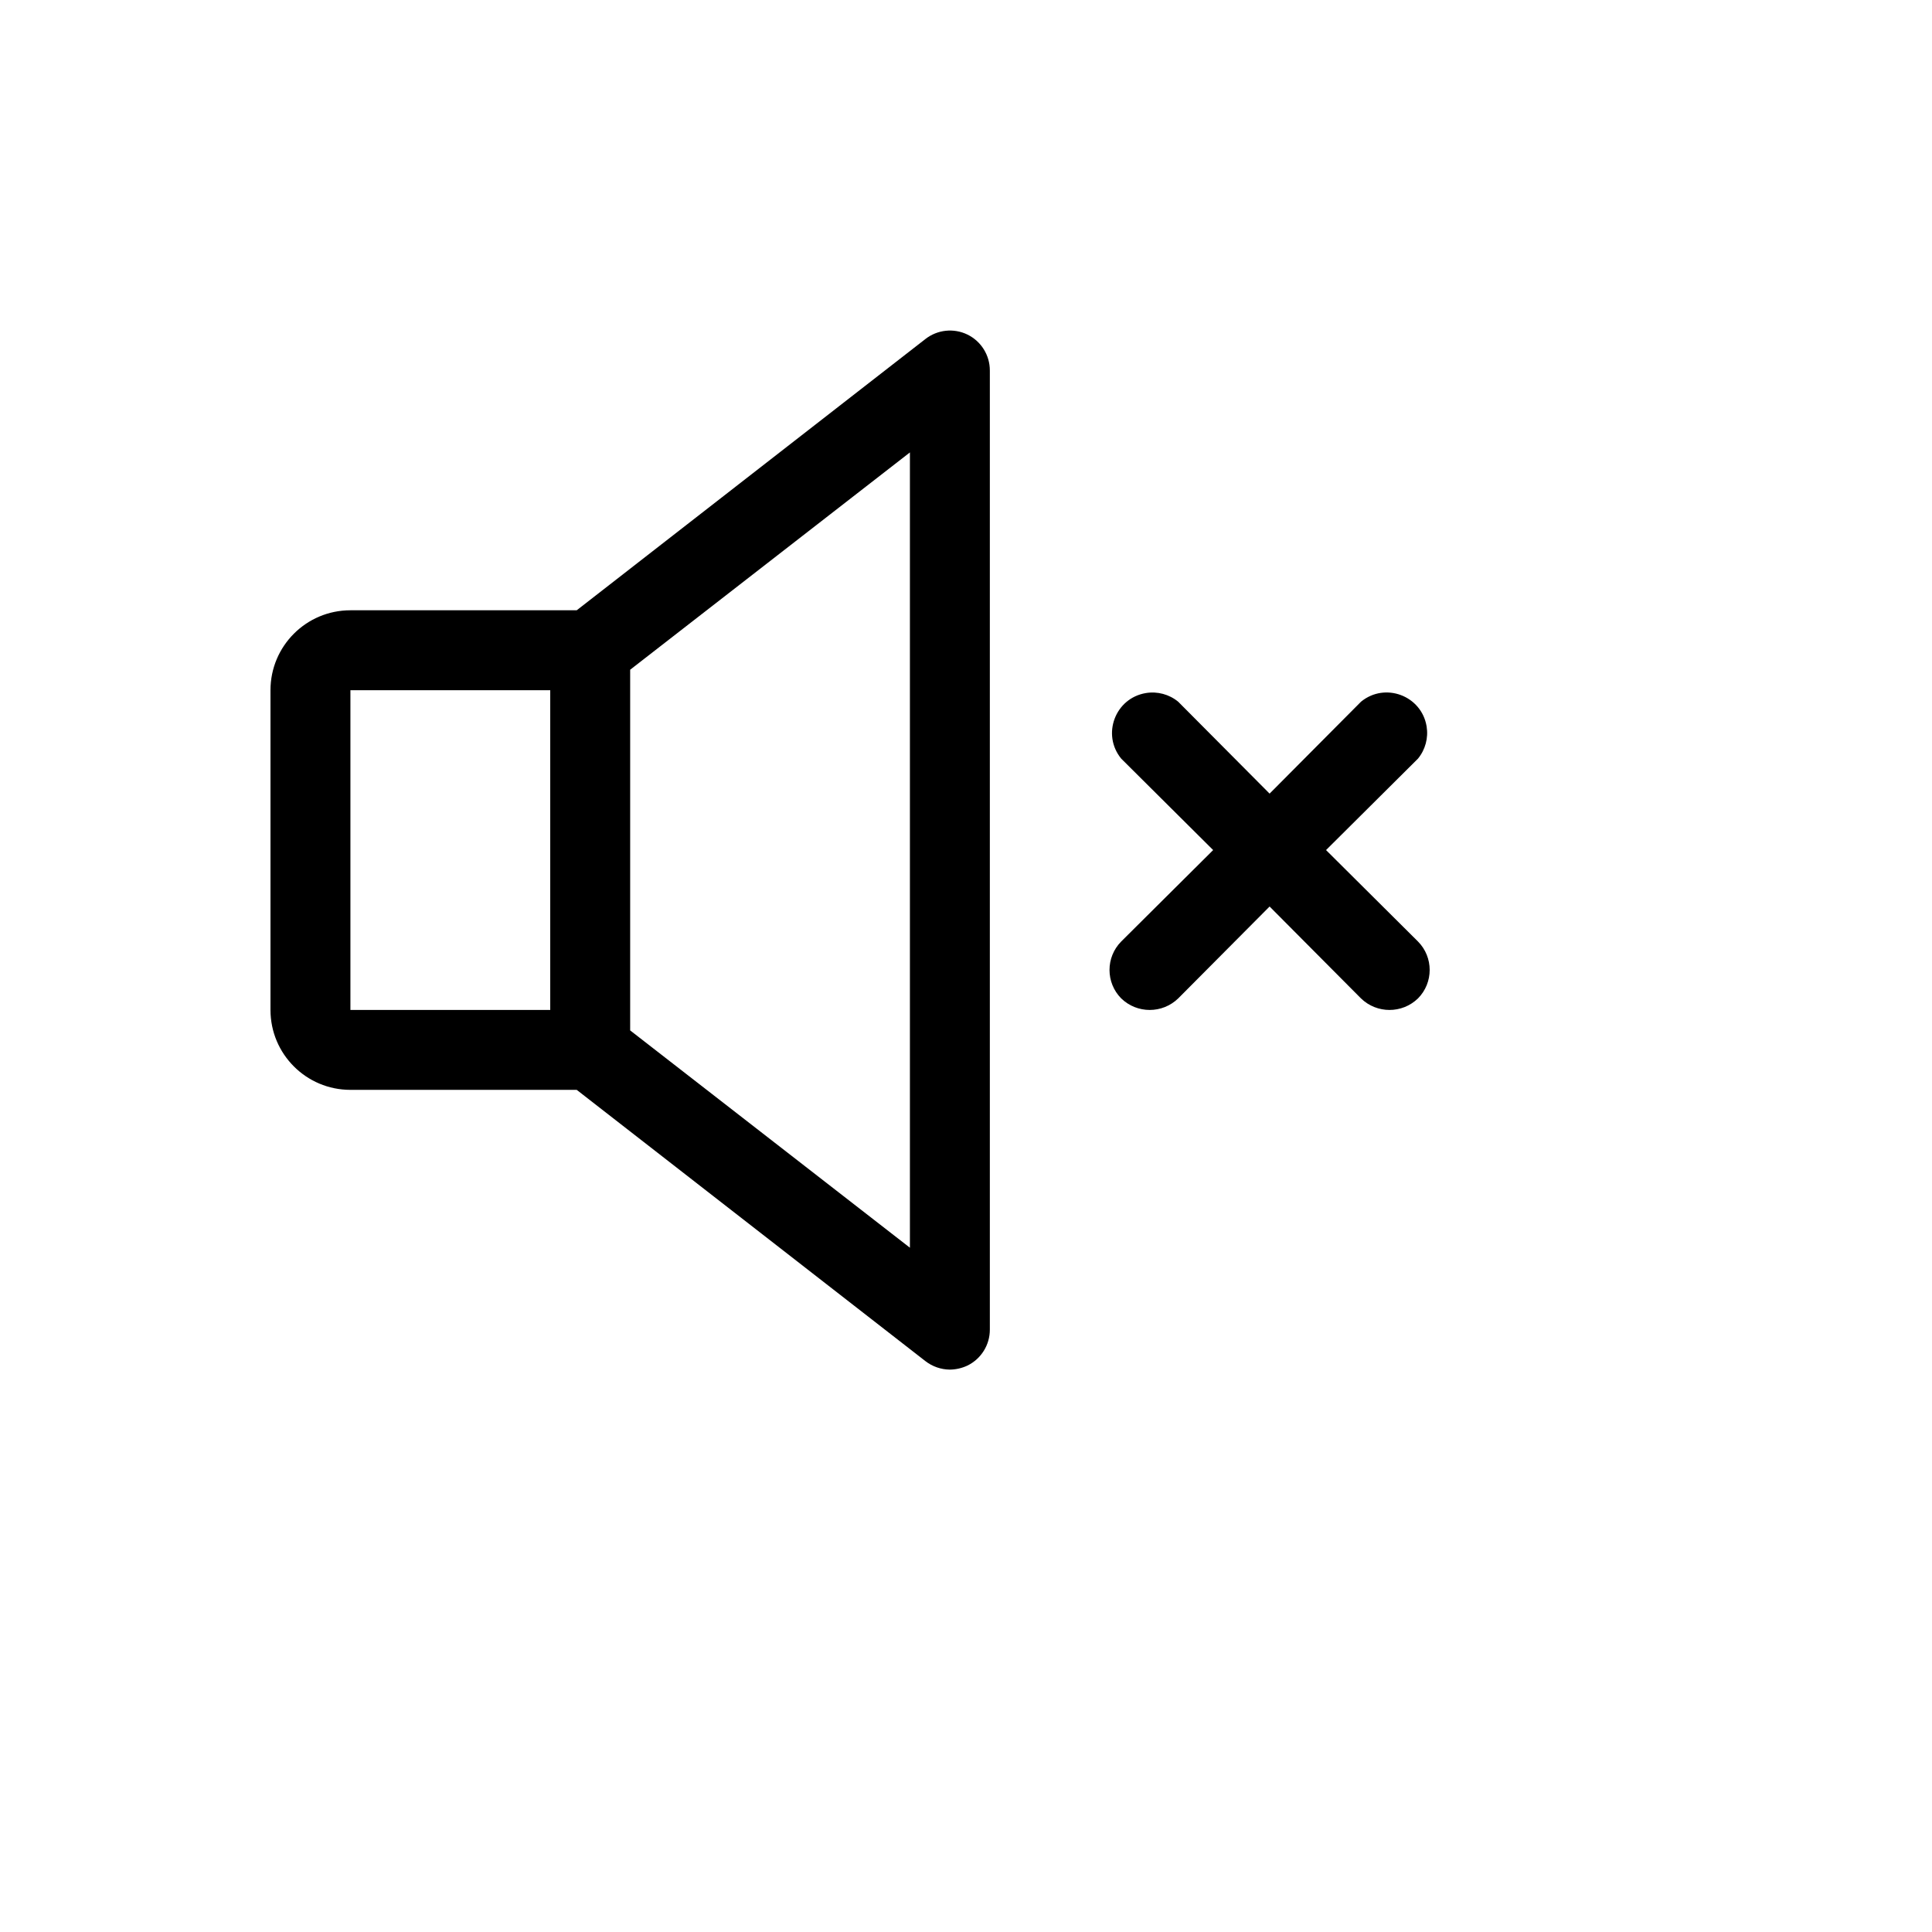
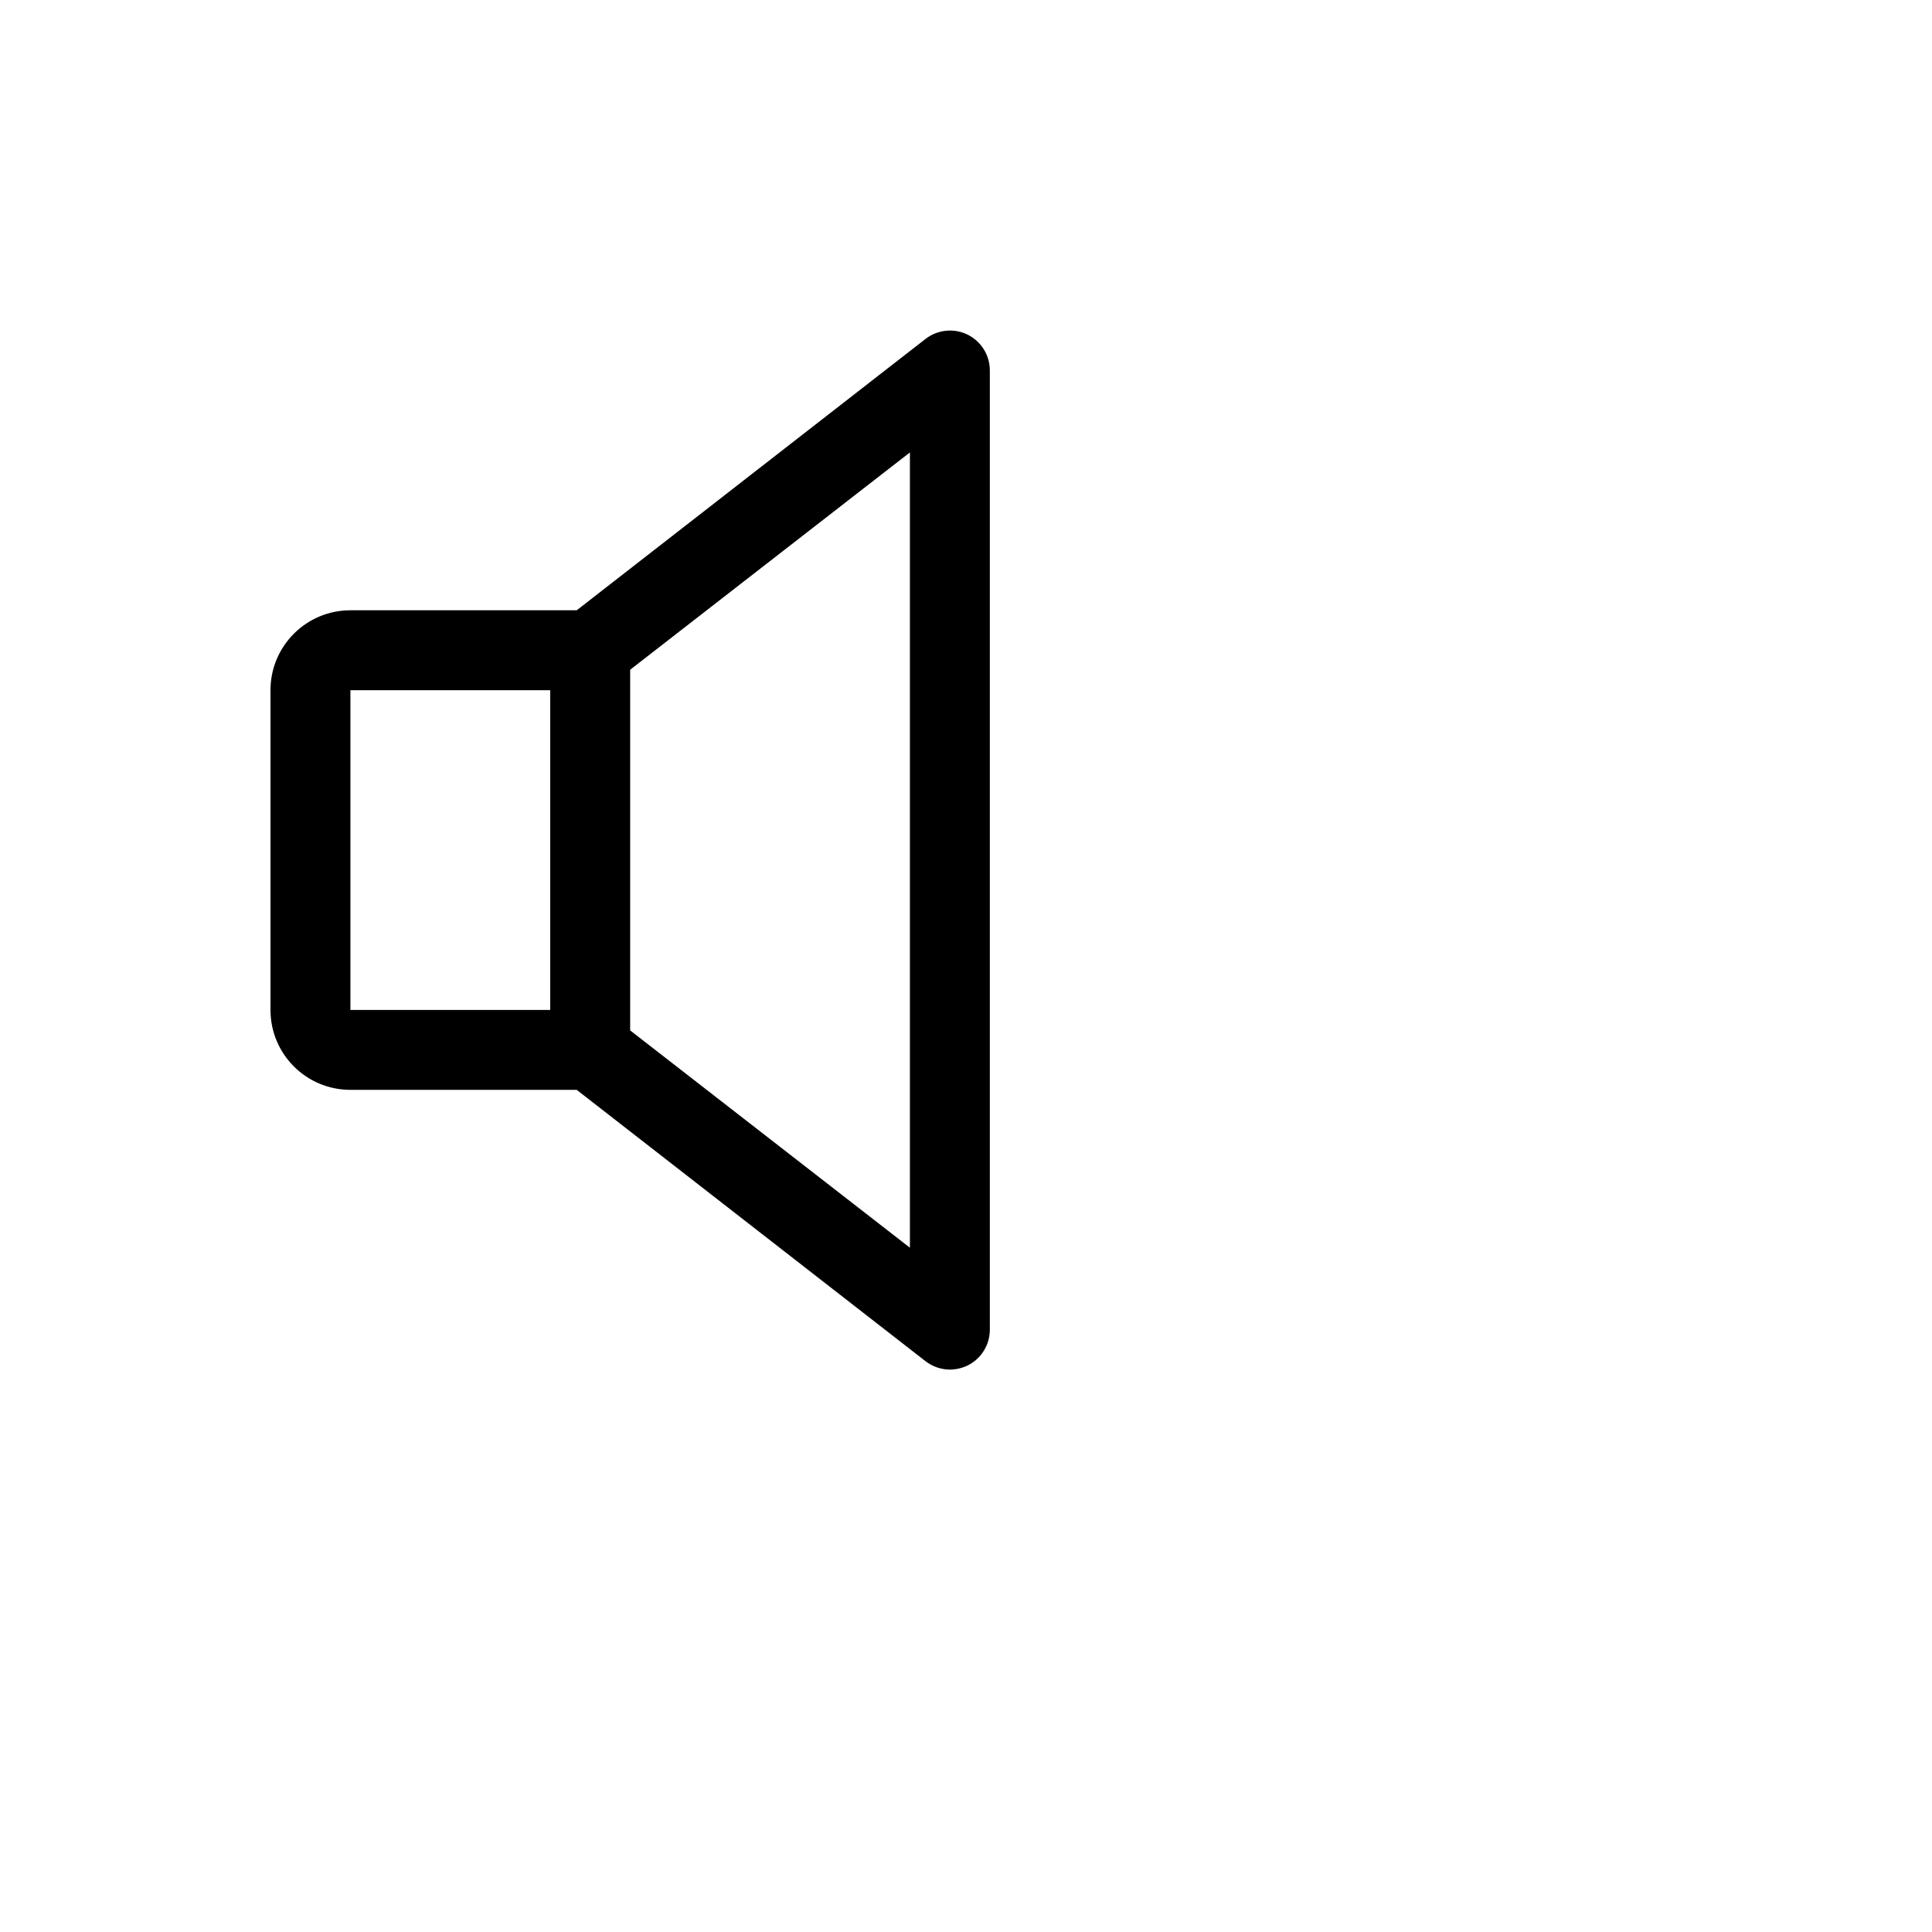
<svg xmlns="http://www.w3.org/2000/svg" version="1.1" width="100%" height="100%" id="svgWorkerArea" viewBox="-25 -25 625 625" style="background: white;">
  <defs id="defsdoc">
    <pattern id="patternBool" x="0" y="0" width="10" height="10" patternUnits="userSpaceOnUse" patternTransform="rotate(35)">
-       <circle cx="5" cy="5" r="4" style="stroke: none;fill: #ff000070;" />
-     </pattern>
+       </pattern>
  </defs>
  <g id="fileImp-598351627" class="cosito">
-     <path id="pathImp-200090443" class="grouped" d="M287.941 83.218C283.508 81.079 278.245 81.643 274.366 84.672 274.366 84.672 161.565 172.425 161.565 172.425 161.565 172.425 88.357 172.425 88.357 172.425 74.076 172.425 62.5 184.001 62.5 198.282 62.5 198.282 62.5 301.71 62.5 301.71 62.5 315.99 74.076 327.567 88.357 327.567 88.357 327.567 161.565 327.567 161.565 327.567 161.565 327.567 274.366 415.319 274.366 415.319 276.633 417.078 279.416 418.043 282.285 418.067 284.241 418.043 286.169 417.602 287.941 416.774 292.393 414.608 295.217 410.089 295.213 405.138 295.213 405.138 295.213 94.853 295.213 94.853 295.217 89.902 292.393 85.384 287.941 83.218 287.941 83.218 287.941 83.218 287.941 83.218M88.357 198.282C88.357 198.282 153 198.282 153 198.282 153 198.282 153 301.71 153 301.71 153 301.71 88.357 301.71 88.357 301.71 88.357 301.71 88.357 198.282 88.357 198.282M269.356 378.635C269.356 378.635 178.857 308.336 178.857 308.336 178.857 308.336 178.857 191.656 178.857 191.656 178.857 191.656 269.356 121.357 269.356 121.357 269.356 121.357 269.356 378.635 269.356 378.635M433.71 279.57C438.763 284.671 438.763 292.891 433.71 297.993 428.574 302.96 420.424 302.96 415.287 297.993 415.287 297.993 385.713 268.257 385.713 268.257 385.713 268.257 356.139 297.993 356.139 297.993 351.002 302.96 342.853 302.96 337.716 297.993 332.663 292.891 332.663 284.671 337.716 279.57 337.716 279.57 367.452 249.996 367.452 249.996 367.452 249.996 337.716 220.422 337.716 220.422 331.323 212.632 335.76 200.844 345.702 199.202 349.421 198.588 353.225 199.607 356.139 201.999 356.139 201.999 385.713 231.734 385.713 231.734 385.713 231.734 415.287 201.999 415.287 201.999 423.076 195.606 434.865 200.042 436.507 209.985 437.121 213.704 436.102 217.508 433.71 220.422 433.71 220.422 403.975 249.996 403.975 249.996 403.975 249.996 433.71 279.57 433.71 279.57" />
+     <path id="pathImp-200090443" class="grouped" d="M287.941 83.218C283.508 81.079 278.245 81.643 274.366 84.672 274.366 84.672 161.565 172.425 161.565 172.425 161.565 172.425 88.357 172.425 88.357 172.425 74.076 172.425 62.5 184.001 62.5 198.282 62.5 198.282 62.5 301.71 62.5 301.71 62.5 315.99 74.076 327.567 88.357 327.567 88.357 327.567 161.565 327.567 161.565 327.567 161.565 327.567 274.366 415.319 274.366 415.319 276.633 417.078 279.416 418.043 282.285 418.067 284.241 418.043 286.169 417.602 287.941 416.774 292.393 414.608 295.217 410.089 295.213 405.138 295.213 405.138 295.213 94.853 295.213 94.853 295.217 89.902 292.393 85.384 287.941 83.218 287.941 83.218 287.941 83.218 287.941 83.218M88.357 198.282C88.357 198.282 153 198.282 153 198.282 153 198.282 153 301.71 153 301.71 153 301.71 88.357 301.71 88.357 301.71 88.357 301.71 88.357 198.282 88.357 198.282M269.356 378.635C269.356 378.635 178.857 308.336 178.857 308.336 178.857 308.336 178.857 191.656 178.857 191.656 178.857 191.656 269.356 121.357 269.356 121.357 269.356 121.357 269.356 378.635 269.356 378.635M433.71 279.57" />
  </g>
</svg>